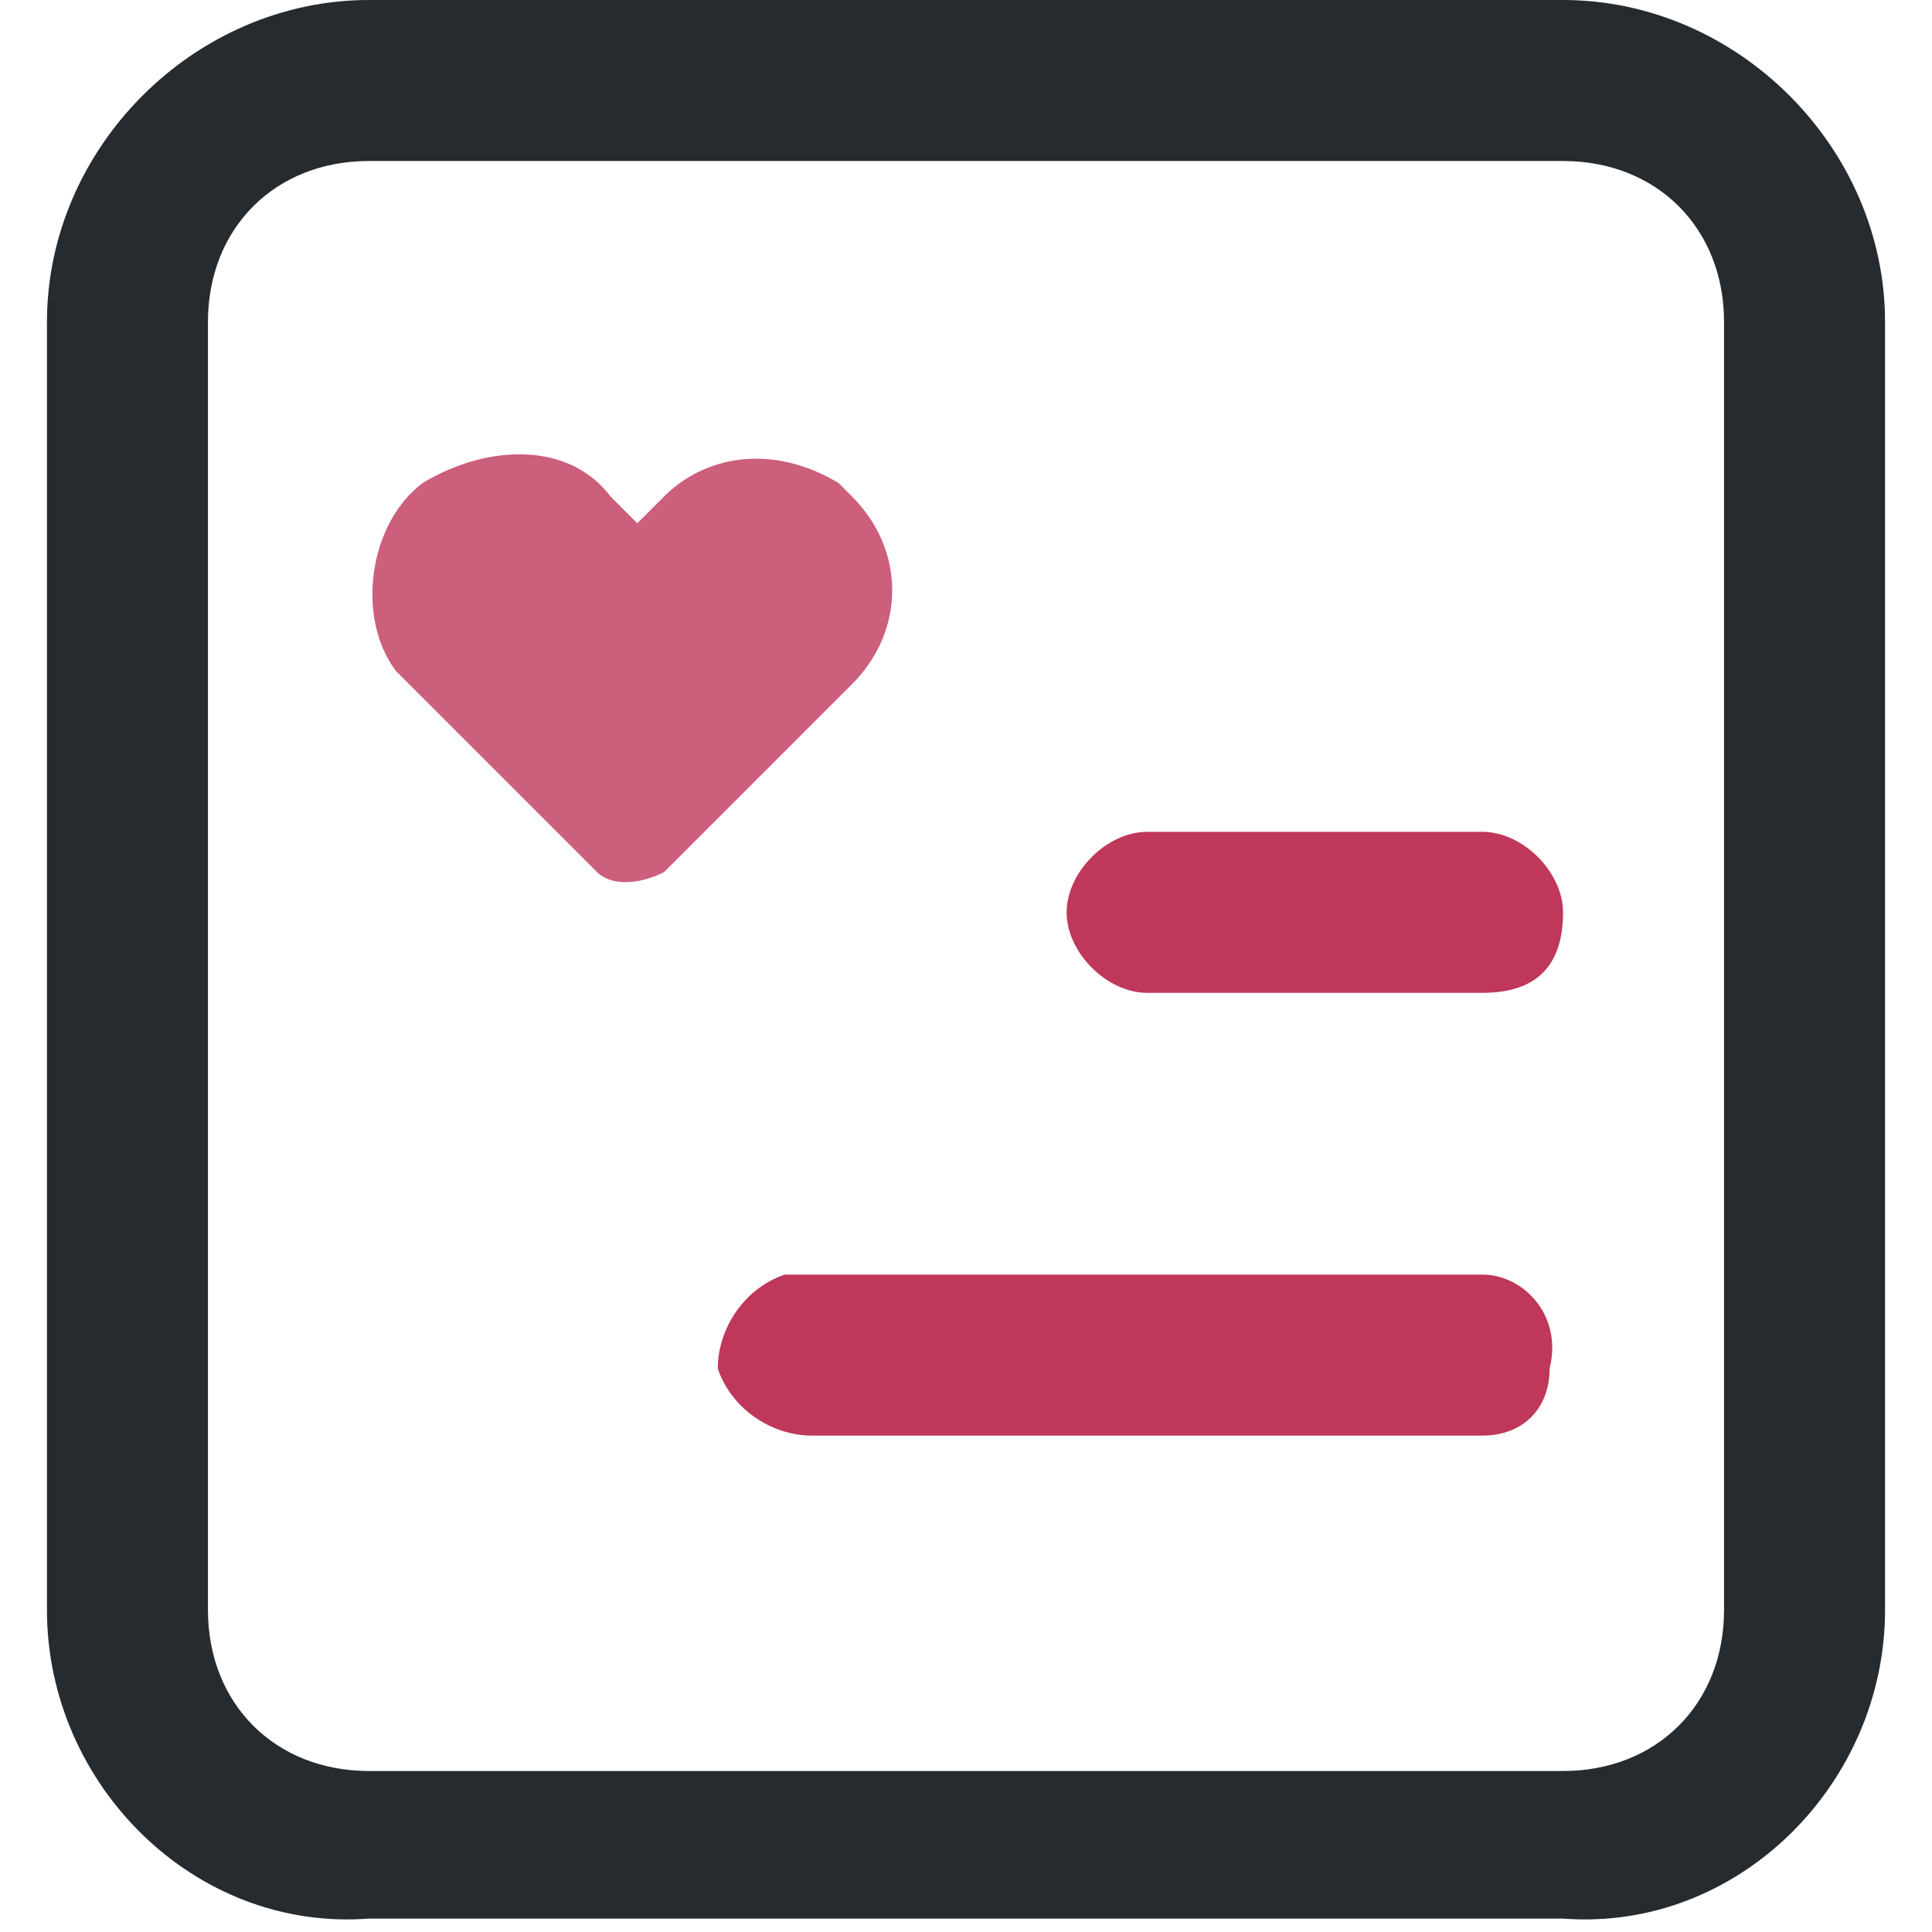
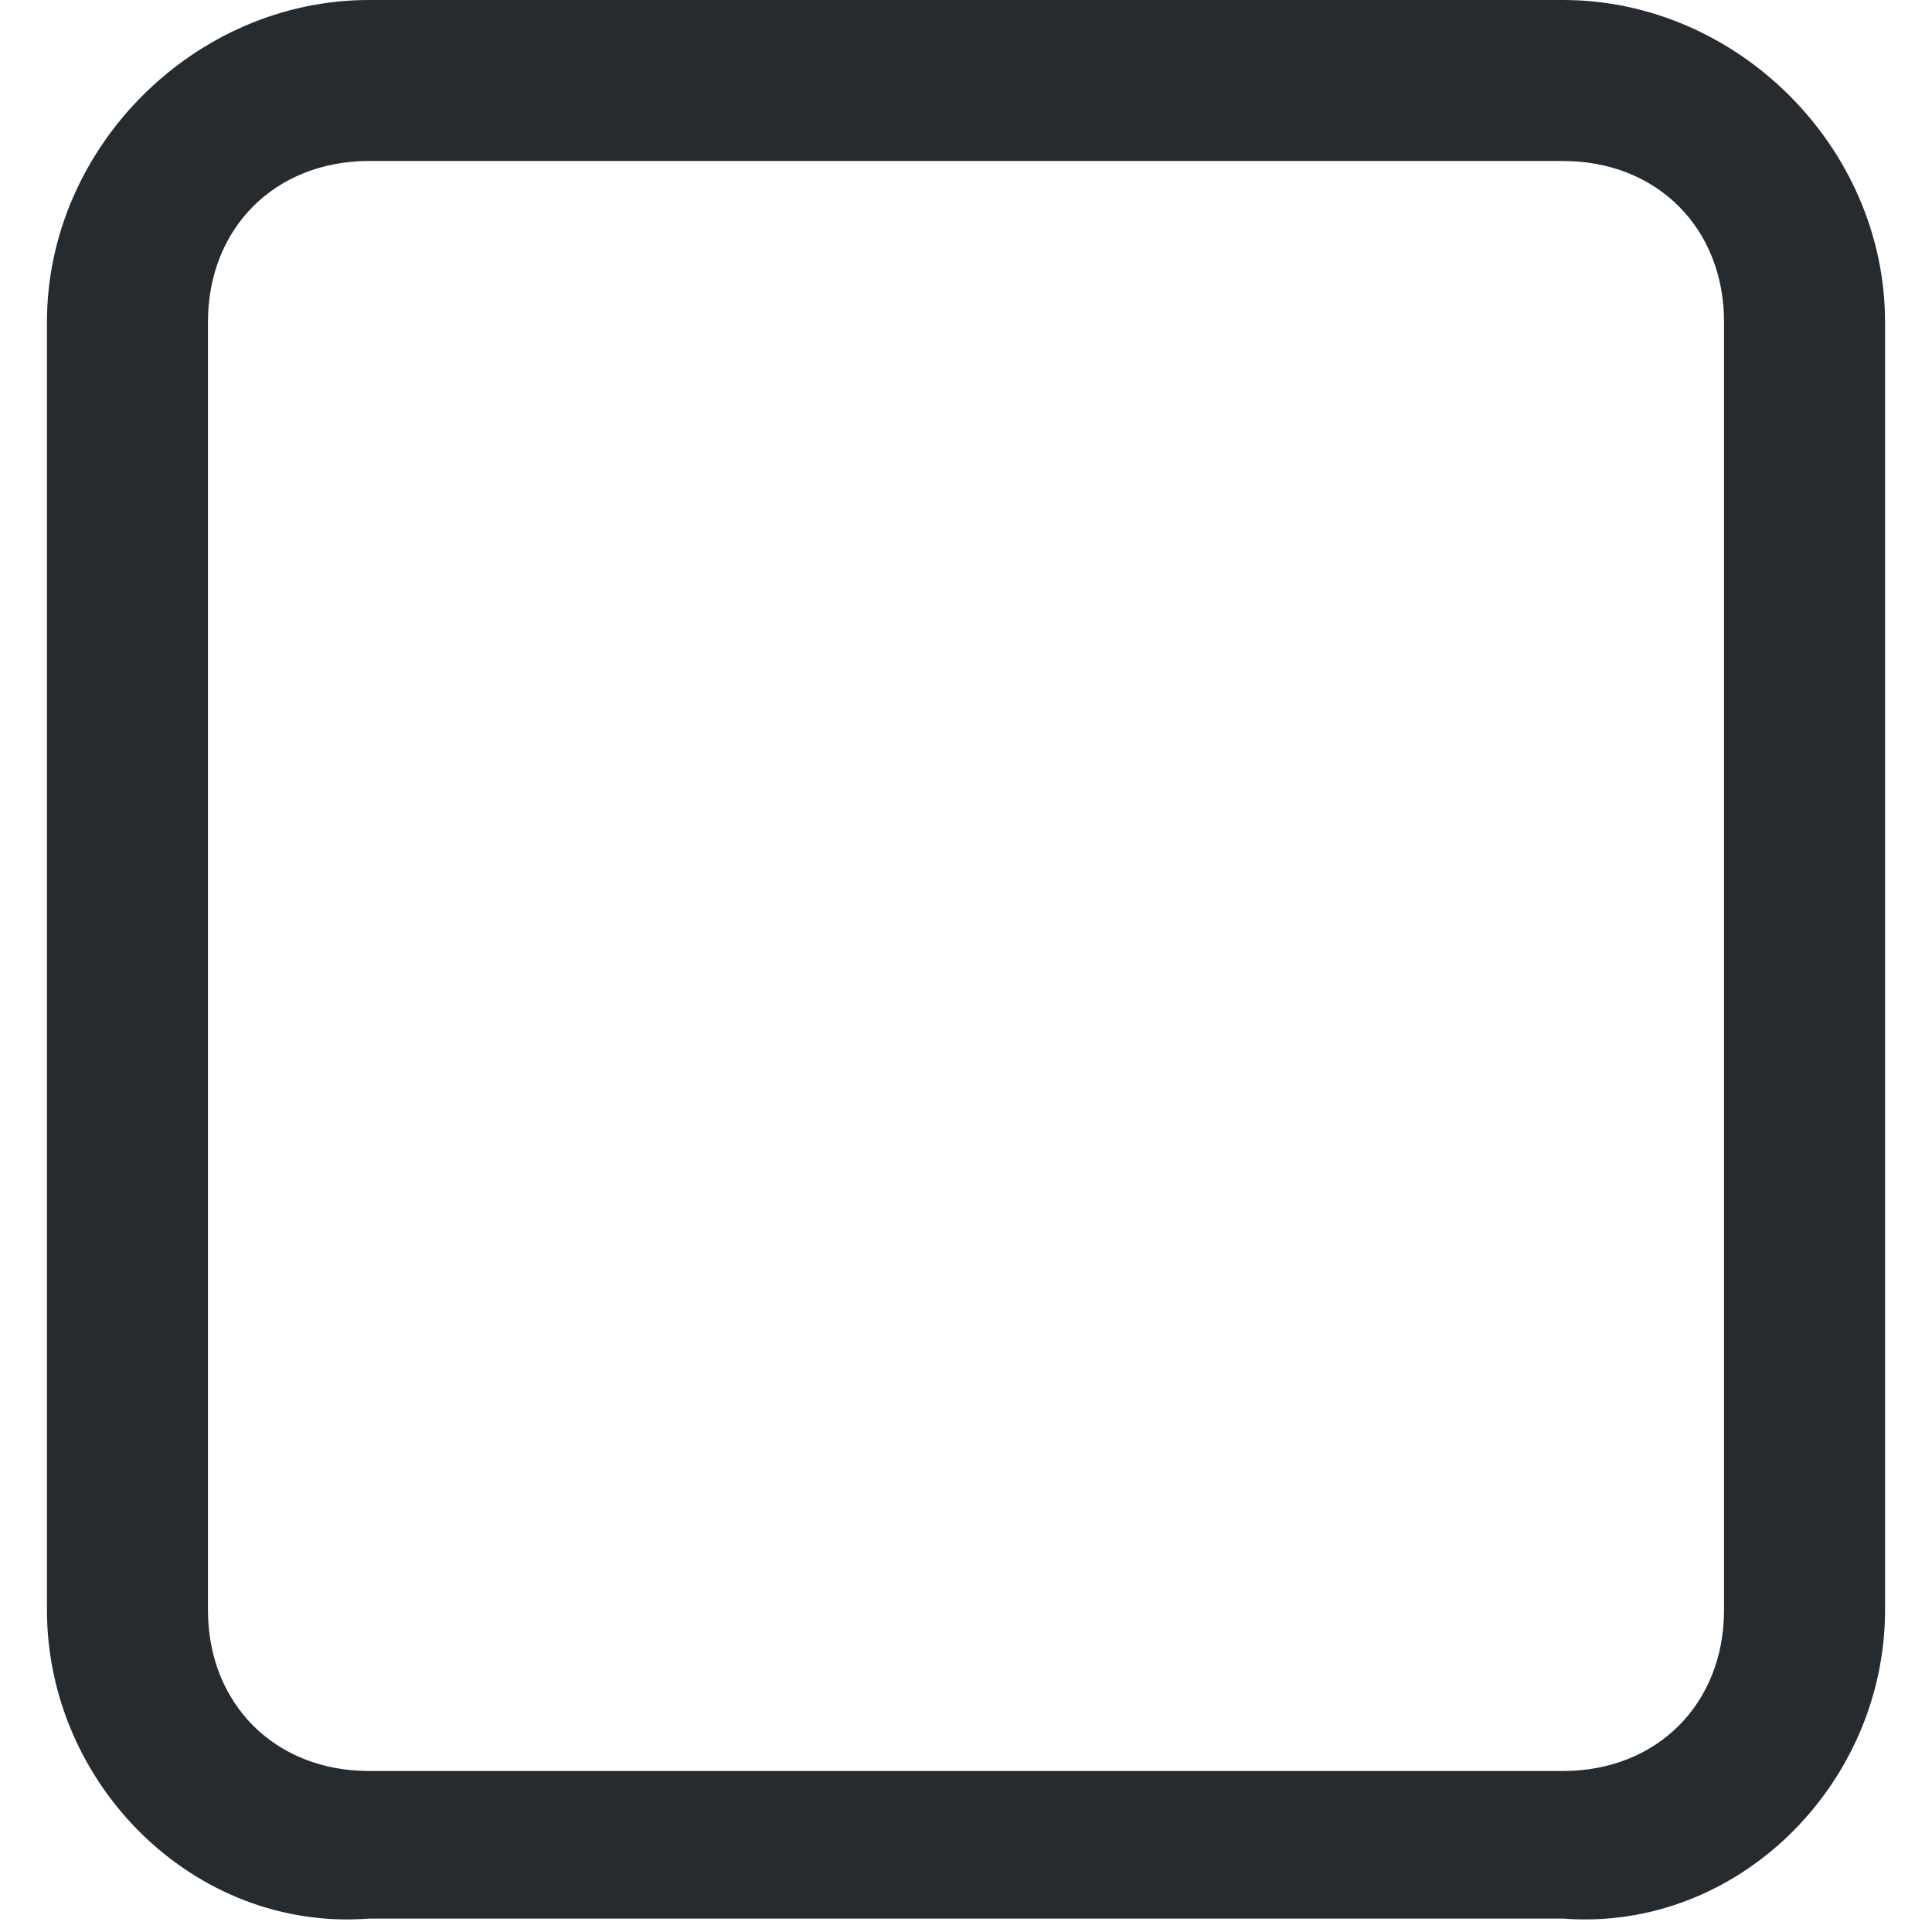
<svg xmlns="http://www.w3.org/2000/svg" t="1617956629782" class="icon" viewBox="0 0 1024 1024" version="1.1" p-id="12753" width="16" height="16">
  <defs>
    <style type="text/css" />
  </defs>
  <path d="M828.444 1016.889H195.556c-92.444 7.111-170.667-71.111-170.667-163.556V170.667C24.889 78.222 103.111 0 195.556 0h632.889c92.444 0 170.667 78.222 170.667 170.667V853.333c0 92.444-78.222 170.667-170.667 163.556zM195.556 85.333c-49.778 0-85.333 35.556-85.333 85.333V853.333c0 49.778 35.556 85.333 85.333 85.333h632.889c49.778 0 85.333-35.556 85.333-85.333V170.667c0-49.778-35.556-85.333-85.333-85.333H195.556z" fill="#262B30" p-id="12754" />
-   <path d="M785.778 526.222H608c-21.333 0-42.667-21.333-42.667-42.667s21.333-42.667 42.667-42.667h177.778c21.333 0 42.667 21.333 42.667 42.667 0 28.444-14.222 42.667-42.667 42.667zM785.778 760.889h-355.556c-21.333 0-42.667-14.222-49.778-35.556 0-21.333 14.222-42.667 35.556-49.778h369.778c21.333 0 42.667 21.333 35.556 49.778 0 21.333-14.222 35.556-35.556 35.556z" fill="#BF375A" p-id="12755" />
-   <path d="M352 263.111l-14.222 14.222-14.222-14.222c-21.333-28.444-64-28.444-99.556-7.111-28.444 21.333-35.556 71.111-14.222 99.556l7.111 7.111 64 64 35.556 35.556c7.111 7.111 21.333 7.111 35.556 0l85.333-85.333 14.222-14.222c28.444-28.444 28.444-71.111 0-99.556l-7.111-7.111c-35.556-21.333-71.111-14.222-92.444 7.111z" fill="#BF375A" opacity=".8" p-id="12756" />
</svg>